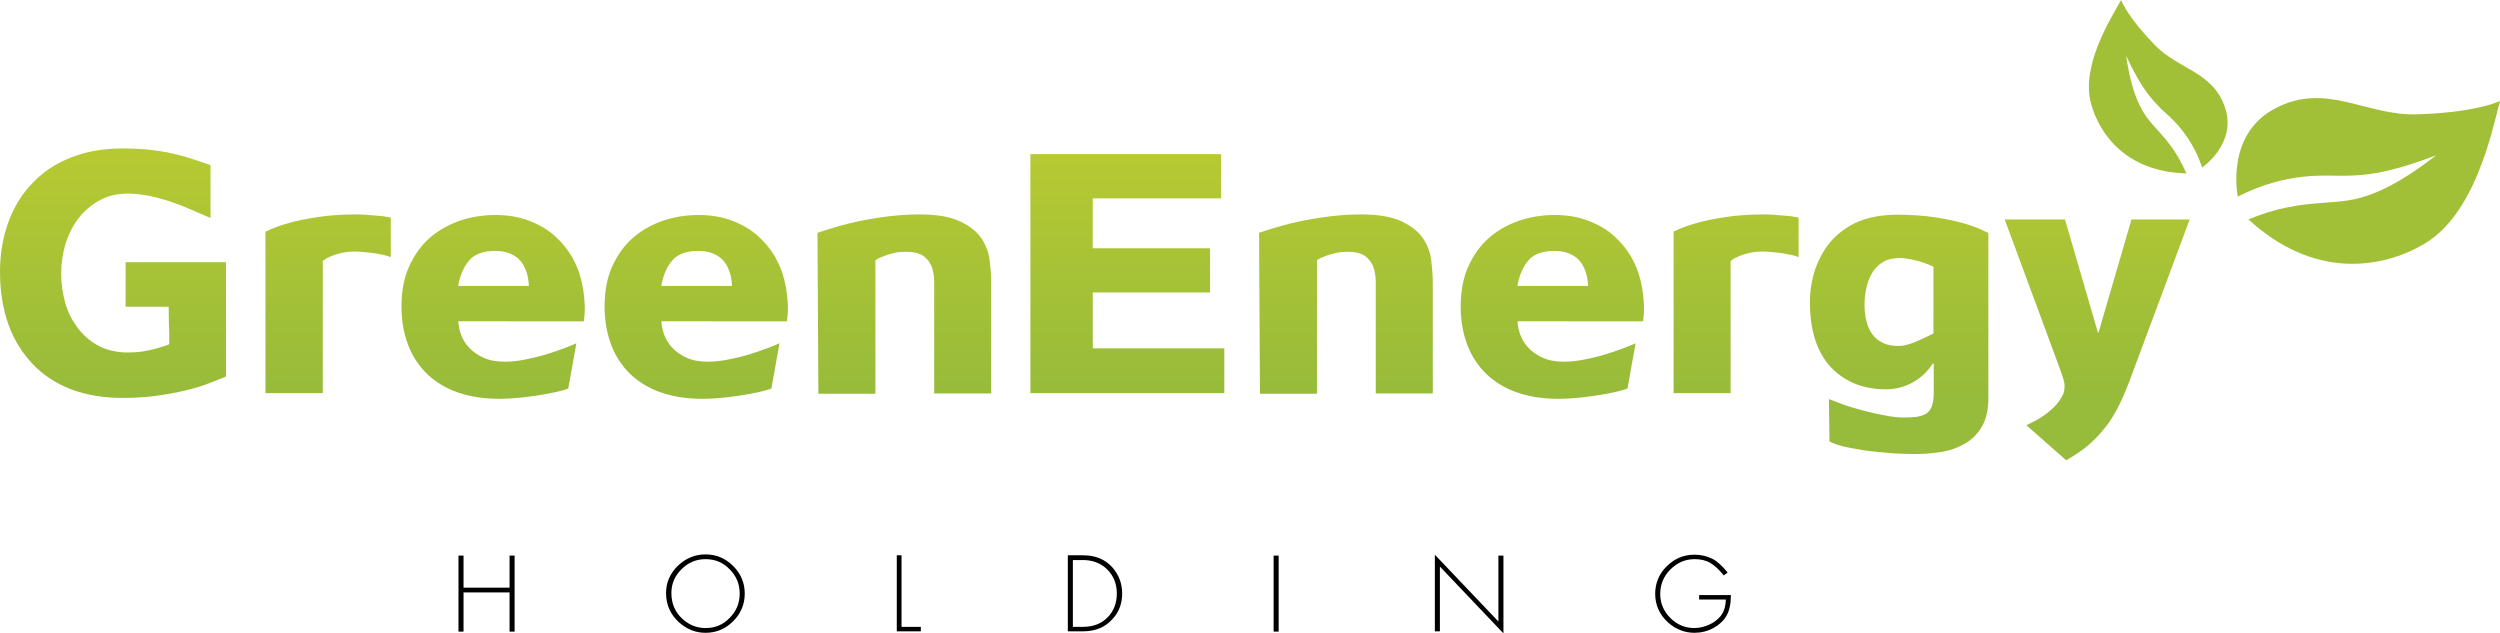
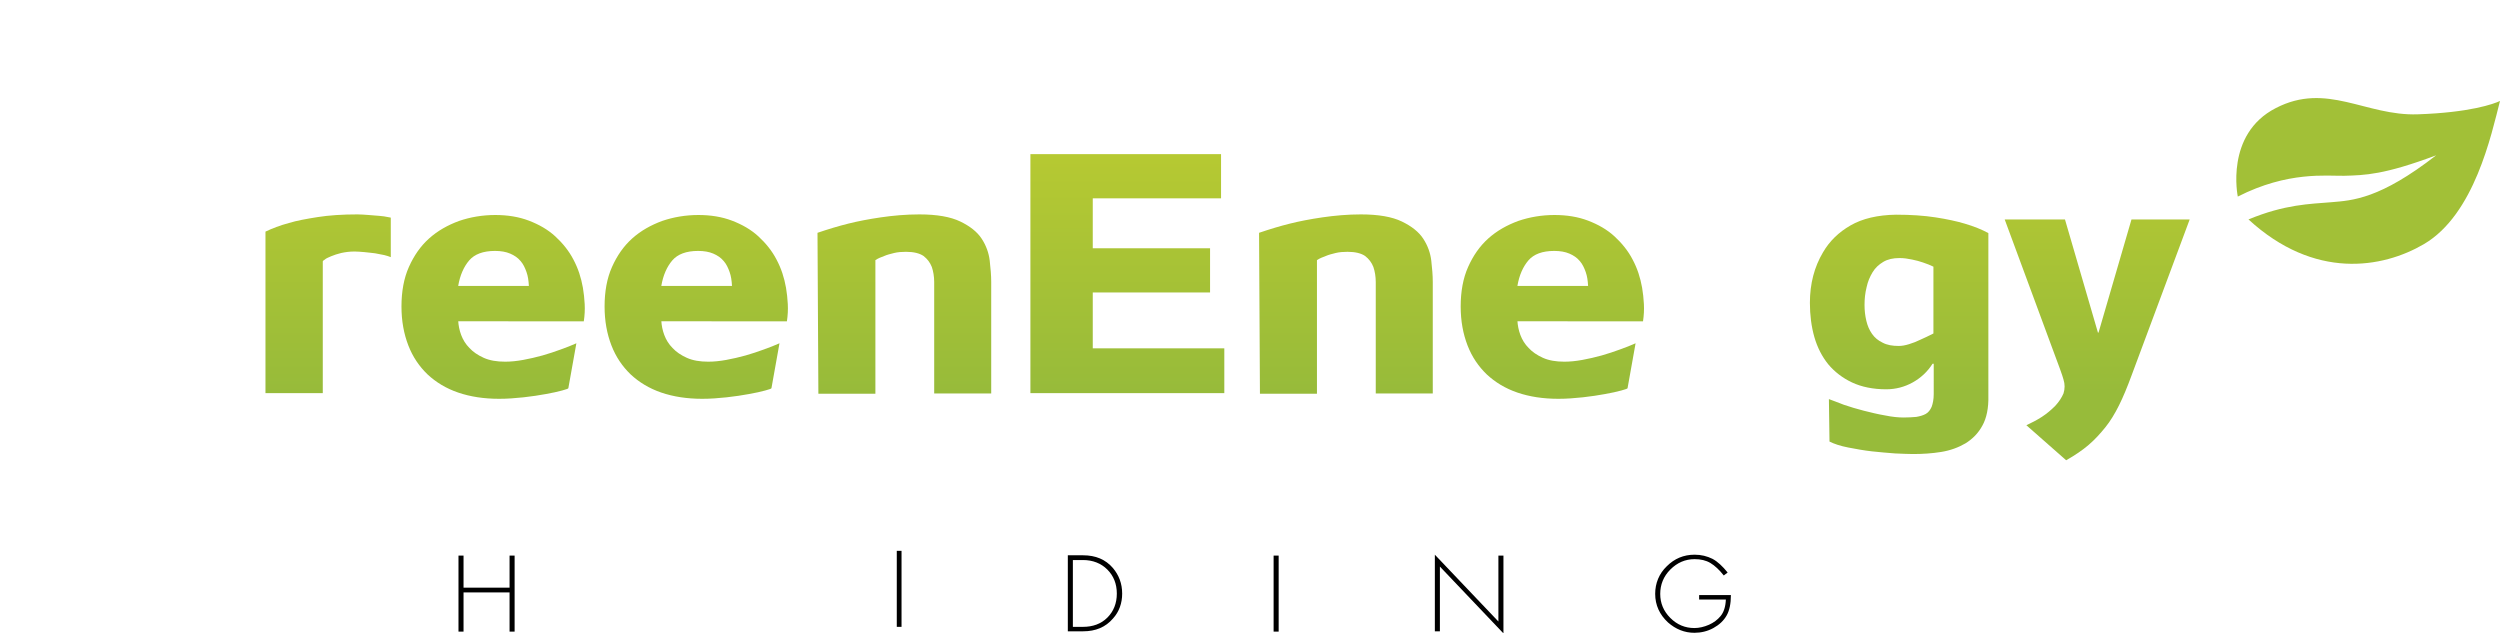
<svg xmlns="http://www.w3.org/2000/svg" version="1.1" id="Layer_1" x="0px" y="0px" viewBox="0 0 841.9 213.3" style="enable-background:new 0 0 841.9 213.3;" xml:space="preserve">
  <style type="text/css">
	.st0{fill:#A2C037;}
	.st1{fill:url(#SVGID_1_);}
	.st2{fill:url(#SVGID_2_);}
	.st3{fill:url(#SVGID_3_);}
	.st4{fill:url(#SVGID_4_);}
	.st5{fill:url(#SVGID_5_);}
	.st6{fill:url(#SVGID_6_);}
	.st7{fill:url(#SVGID_7_);}
	.st8{fill:url(#SVGID_8_);}
	.st9{fill:url(#SVGID_9_);}
	.st10{fill:url(#SVGID_10_);}
	.st11{fill:url(#SVGID_11_);}
</style>
  <path class="st0" d="M753.6,66.2c0,0-4.4-21,12.8-29.8c17.2-8.9,30.2,2.7,47.8,2.1c17.6-0.6,25.6-3.5,27.7-4.5  c-2.9,11.3-8.6,38.2-25.6,48.2c-14,8.2-36.9,12.1-59.1-8.3c12.3-5.1,20.7-5.2,27.9-5.8c7.2-0.6,16.4-1.1,35.3-15.8  c-17.6,6.6-24,6.7-31,6.9C783.5,59.3,770.5,57.6,753.6,66.2z" />
-   <path class="st0" d="M741.6,56.4c0,0,11.8-8,7.7-20.2c-4.1-12.2-15.7-12.7-23.8-21.2c-8.1-8.4-10.6-13.5-11.2-15  c-3.8,6.8-13.6,22.3-10.1,35c2.9,10.4,12,22.9,32.1,23.4c-3.5-8.1-7.5-12.1-10.7-15.7c-3.2-3.6-7.3-8.2-9.6-23.9  c5.3,11.3,8.4,14.3,11.6,17.7C730.4,39.2,737.5,44.4,741.6,56.4z" />
  <g>
    <linearGradient id="SVGID_1_" gradientUnits="userSpaceOnUse" x1="38.066" y1="52.262" x2="38.066" y2="132.269">
      <stop offset="0" style="stop-color:#B6C932" />
      <stop offset="1" style="stop-color:#97BB3A" />
    </linearGradient>
-     <path class="st1" d="M42.3,103.3v-15h33.8v38.5c-1.6,0.7-3.5,1.4-5.8,2.3c-2.3,0.9-4.9,1.7-7.9,2.4c-3,0.7-6.2,1.3-9.8,1.8   c-3.6,0.5-7.4,0.7-11.6,0.7c-6.3,0-12-1-17.1-2.9c-5.1-2-9.4-4.8-12.9-8.5c-3.5-3.7-6.3-8.1-8.2-13.4C1,104,0,98.2,0,91.6   c0-6.2,1-11.9,2.9-17c1.9-5.1,4.6-9.5,8.2-13.1C14.6,57.8,18.9,55,24,53c5.1-2,10.8-3,17.1-3c4.1,0,7.7,0.2,10.7,0.6   c3,0.4,5.7,0.9,8,1.5c2.3,0.6,4.4,1.2,6.1,1.8c1.8,0.6,3.4,1.2,5,1.7v17.8c-2-0.8-4-1.7-6.3-2.7c-2.2-1-4.5-1.9-6.9-2.7   c-2.4-0.8-4.8-1.5-7.3-2c-2.5-0.5-4.9-0.8-7.3-0.8c-3.8,0-7,0.8-9.8,2.4c-2.8,1.6-5.1,3.6-7,6.1c-1.9,2.5-3.3,5.4-4.3,8.6   c-0.9,3.2-1.4,6.5-1.4,9.9c0,3.4,0.5,6.7,1.4,9.9c0.9,3.2,2.4,6,4.3,8.5c1.9,2.5,4.3,4.5,7,5.9c2.8,1.5,6.1,2.2,9.8,2.2   c2.4,0,4.7-0.2,6.9-0.7c2.2-0.5,4.5-1.1,6.9-2c0.1,0,0.1-0.7,0.1-2c0-1.4,0-2.8-0.1-4.4c0-1.6-0.1-3.7-0.1-6.3H42.3z" />
    <linearGradient id="SVGID_2_" gradientUnits="userSpaceOnUse" x1="110.403" y1="52.262" x2="110.403" y2="132.269">
      <stop offset="0" style="stop-color:#B6C932" />
      <stop offset="1" style="stop-color:#97BB3A" />
    </linearGradient>
    <path class="st2" d="M89.4,78c2.3-1.1,4.9-2.1,7.9-2.9c2.6-0.8,5.9-1.4,9.7-2c3.8-0.6,8.3-0.9,13.4-0.9c1.1,0,2.3,0.1,3.7,0.2   c1.3,0.1,2.5,0.2,3.7,0.3c1.1,0.1,2,0.2,2.8,0.4c0.7,0.1,1,0.2,1,0.2v13.3c-0.5-0.2-1.3-0.5-2.2-0.7c-0.9-0.2-2-0.4-3.1-0.6   c-1.1-0.1-2.3-0.3-3.6-0.4c-1.2-0.1-2.4-0.2-3.3-0.2c-1.7,0-3.1,0.2-4.5,0.5c-1.3,0.3-2.4,0.7-3.4,1.1c-0.9,0.4-1.7,0.7-2.1,1.1   c-0.5,0.3-0.7,0.5-0.7,0.6v44.4H89.4V78z" />
    <linearGradient id="SVGID_3_" gradientUnits="userSpaceOnUse" x1="165.968" y1="52.262" x2="165.968" y2="132.269">
      <stop offset="0" style="stop-color:#B6C932" />
      <stop offset="1" style="stop-color:#97BB3A" />
    </linearGradient>
    <path class="st3" d="M154.3,108c0.1,1.6,0.4,3.2,1,4.8c0.6,1.6,1.5,3.1,2.8,4.4c1.2,1.3,2.8,2.4,4.8,3.3c2,0.9,4.4,1.3,7.2,1.3   c1.9,0,3.9-0.2,6.1-0.6c2.2-0.4,4.3-0.9,6.5-1.5c2.1-0.6,4.2-1.3,6.1-2c2-0.7,3.7-1.4,5.3-2.1l-2.7,15.1c0,0.2-0.7,0.4-2.1,0.8   c-1.4,0.4-3.3,0.8-5.5,1.2c-2.2,0.4-4.7,0.8-7.5,1.1c-2.8,0.3-5.5,0.5-8.2,0.5c-5.1,0-9.7-0.7-13.8-2.1c-4.1-1.4-7.5-3.5-10.3-6.1   c-2.8-2.7-5-5.9-6.5-9.8c-1.5-3.9-2.3-8.2-2.3-13.1c0-5,0.8-9.5,2.5-13.3c1.7-3.8,3.9-7,6.8-9.6c2.9-2.6,6.3-4.5,10.1-5.9   c3.8-1.3,7.9-2,12.2-2c4.1,0,7.9,0.6,11.3,1.9c3.4,1.3,6.4,3,8.9,5.3c2.5,2.3,4.6,4.9,6.1,7.8c1.6,3,2.6,6.1,3.2,9.5   c0.3,1.8,0.5,3.6,0.6,5.5c0.1,1.9,0,3.8-0.3,5.8H154.3z M178.1,96.2c-0.1-1.7-0.3-3.2-0.8-4.6c-0.5-1.4-1.1-2.7-2-3.7   c-0.9-1.1-2.1-1.9-3.5-2.5c-1.4-0.6-3.1-0.9-5.1-0.9c-4,0-6.9,1.1-8.7,3.2c-1.8,2.1-3.1,5-3.7,8.6H178.1z" />
    <linearGradient id="SVGID_4_" gradientUnits="userSpaceOnUse" x1="234.43" y1="52.262" x2="234.43" y2="132.269">
      <stop offset="0" style="stop-color:#B6C932" />
      <stop offset="1" style="stop-color:#97BB3A" />
    </linearGradient>
    <path class="st4" d="M222.7,108c0.1,1.6,0.4,3.2,1,4.8c0.6,1.6,1.5,3.1,2.8,4.4c1.2,1.3,2.8,2.4,4.8,3.3c2,0.9,4.4,1.3,7.2,1.3   c1.9,0,3.9-0.2,6.1-0.6c2.2-0.4,4.3-0.9,6.5-1.5c2.1-0.6,4.2-1.3,6.1-2c2-0.7,3.7-1.4,5.3-2.1l-2.7,15.1c0,0.2-0.7,0.4-2.1,0.8   c-1.4,0.4-3.3,0.8-5.5,1.2c-2.2,0.4-4.7,0.8-7.5,1.1c-2.8,0.3-5.5,0.5-8.2,0.5c-5.1,0-9.7-0.7-13.8-2.1c-4.1-1.4-7.5-3.5-10.3-6.1   c-2.8-2.7-5-5.9-6.5-9.8c-1.5-3.9-2.3-8.2-2.3-13.1c0-5,0.8-9.5,2.5-13.3c1.7-3.8,3.9-7,6.8-9.6c2.9-2.6,6.3-4.5,10.1-5.9   c3.8-1.3,7.9-2,12.2-2c4.1,0,7.9,0.6,11.3,1.9c3.4,1.3,6.4,3,8.9,5.3c2.5,2.3,4.6,4.9,6.1,7.8c1.6,3,2.6,6.1,3.2,9.5   c0.3,1.8,0.5,3.6,0.6,5.5c0.1,1.9,0,3.8-0.3,5.8H222.7z M246.5,96.2c-0.1-1.7-0.3-3.2-0.8-4.6c-0.5-1.4-1.1-2.7-2-3.7   c-0.9-1.1-2.1-1.9-3.5-2.5c-1.4-0.6-3.1-0.9-5.1-0.9c-4,0-6.9,1.1-8.7,3.2c-1.8,2.1-3.1,5-3.7,8.6H246.5z" />
    <linearGradient id="SVGID_5_" gradientUnits="userSpaceOnUse" x1="304.473" y1="52.262" x2="304.473" y2="132.268">
      <stop offset="0" style="stop-color:#B6C932" />
      <stop offset="1" style="stop-color:#97BB3A" />
    </linearGradient>
    <path class="st5" d="M275.3,78.4c3.8-1.3,7.2-2.3,10.4-3.1c3.2-0.8,6.8-1.5,10.9-2.1c4.1-0.6,8.5-1,13-1c5.9,0,10.5,0.8,13.8,2.4   c3.3,1.6,5.7,3.5,7.2,5.8c1.5,2.3,2.4,4.8,2.7,7.4c0.3,2.6,0.5,5,0.5,7.1v37.6h-19.2v-31.6c0-2,0-4,0-5.9c0-1.9-0.3-3.6-0.8-5.1   c-0.6-1.5-1.5-2.7-2.8-3.7c-1.3-0.9-3.3-1.4-5.9-1.4c-1.4,0-2.8,0.1-4,0.4c-1.2,0.3-2.4,0.6-3.3,1c-1.1,0.4-2.1,0.8-3,1.4v45h-19.2   L275.3,78.4z" />
    <linearGradient id="SVGID_6_" gradientUnits="userSpaceOnUse" x1="379.67" y1="52.262" x2="379.67" y2="132.269">
      <stop offset="0" style="stop-color:#B6C932" />
      <stop offset="1" style="stop-color:#97BB3A" />
    </linearGradient>
    <path class="st6" d="M347,51.9h64.2v14.9H368v16.8h39.5v14.9H368v18.8h44.3v15.1H347V51.9z" />
    <linearGradient id="SVGID_7_" gradientUnits="userSpaceOnUse" x1="453.174" y1="52.262" x2="453.174" y2="132.268">
      <stop offset="0" style="stop-color:#B6C932" />
      <stop offset="1" style="stop-color:#97BB3A" />
    </linearGradient>
    <path class="st7" d="M424,78.4c3.8-1.3,7.2-2.3,10.4-3.1c3.2-0.8,6.8-1.5,10.9-2.1c4.1-0.6,8.5-1,13-1c5.9,0,10.5,0.8,13.8,2.4   c3.3,1.6,5.7,3.5,7.2,5.8c1.5,2.3,2.4,4.8,2.7,7.4c0.3,2.6,0.5,5,0.5,7.1v37.6h-19.2v-31.6c0-2,0-4,0-5.9c0-1.9-0.3-3.6-0.8-5.1   c-0.6-1.5-1.5-2.7-2.8-3.7c-1.3-0.9-3.3-1.4-5.9-1.4c-1.4,0-2.8,0.1-4,0.4c-1.2,0.3-2.4,0.6-3.3,1c-1.1,0.4-2.1,0.8-3,1.4v45h-19.2   L424,78.4z" />
    <linearGradient id="SVGID_8_" gradientUnits="userSpaceOnUse" x1="522.716" y1="52.262" x2="522.716" y2="132.269">
      <stop offset="0" style="stop-color:#B6C932" />
      <stop offset="1" style="stop-color:#97BB3A" />
    </linearGradient>
    <path class="st8" d="M511,108c0.1,1.6,0.4,3.2,1,4.8c0.6,1.6,1.5,3.1,2.8,4.4c1.2,1.3,2.8,2.4,4.8,3.3c2,0.9,4.4,1.3,7.2,1.3   c1.9,0,3.9-0.2,6.1-0.6c2.2-0.4,4.3-0.9,6.5-1.5c2.1-0.6,4.2-1.3,6.1-2c2-0.7,3.7-1.4,5.3-2.1l-2.7,15.1c0,0.2-0.7,0.4-2.1,0.8   c-1.4,0.4-3.3,0.8-5.5,1.2c-2.2,0.4-4.7,0.8-7.5,1.1c-2.8,0.3-5.5,0.5-8.2,0.5c-5.1,0-9.7-0.7-13.8-2.1c-4.1-1.4-7.5-3.5-10.3-6.1   c-2.8-2.7-5-5.9-6.5-9.8c-1.5-3.9-2.3-8.2-2.3-13.1c0-5,0.8-9.5,2.5-13.3c1.7-3.8,3.9-7,6.8-9.6c2.9-2.6,6.3-4.5,10.1-5.9   c3.8-1.3,7.9-2,12.2-2c4.1,0,7.9,0.6,11.3,1.9c3.4,1.3,6.4,3,8.9,5.3c2.5,2.3,4.6,4.9,6.1,7.8c1.6,3,2.6,6.1,3.2,9.5   c0.3,1.8,0.5,3.6,0.6,5.5c0.1,1.9,0,3.8-0.3,5.8H511z M534.8,96.2c-0.1-1.7-0.3-3.2-0.8-4.6c-0.5-1.4-1.1-2.7-2-3.7   c-0.9-1.1-2.1-1.9-3.5-2.5c-1.4-0.6-3.1-0.9-5.1-0.9c-4,0-6.9,1.1-8.7,3.2c-1.8,2.1-3.1,5-3.7,8.6H534.8z" />
    <linearGradient id="SVGID_9_" gradientUnits="userSpaceOnUse" x1="584.588" y1="52.262" x2="584.588" y2="132.269">
      <stop offset="0" style="stop-color:#B6C932" />
      <stop offset="1" style="stop-color:#97BB3A" />
    </linearGradient>
-     <path class="st9" d="M563.5,78c2.3-1.1,4.9-2.1,7.9-2.9c2.6-0.8,5.9-1.4,9.7-2c3.8-0.6,8.3-0.9,13.4-0.9c1.1,0,2.3,0.1,3.7,0.2   c1.3,0.1,2.5,0.2,3.7,0.3c1.1,0.1,2,0.2,2.8,0.4c0.7,0.1,1,0.2,1,0.2v13.3c-0.5-0.2-1.3-0.5-2.2-0.7c-0.9-0.2-2-0.4-3.1-0.6   c-1.1-0.1-2.3-0.3-3.6-0.4c-1.2-0.1-2.4-0.2-3.3-0.2c-1.7,0-3.1,0.2-4.5,0.5c-1.3,0.3-2.4,0.7-3.4,1.1c-0.9,0.4-1.7,0.7-2.1,1.1   c-0.5,0.3-0.7,0.5-0.7,0.6v44.4h-19.2V78z" />
    <linearGradient id="SVGID_10_" gradientUnits="userSpaceOnUse" x1="639.479" y1="52.262" x2="639.479" y2="132.268">
      <stop offset="0" style="stop-color:#B6C932" />
      <stop offset="1" style="stop-color:#97BB3A" />
    </linearGradient>
    <path class="st10" d="M651,122.5h-0.2c-1.7,2.7-4,4.8-6.7,6.3c-2.7,1.5-5.7,2.3-8.9,2.3c-4.4,0-8.3-0.8-11.5-2.3   c-3.2-1.5-5.9-3.6-8-6.1c-2.1-2.6-3.7-5.7-4.7-9.2c-1-3.5-1.5-7.4-1.5-11.5c0-6.5,1.5-12.1,4.4-17c2.2-3.8,5.3-6.8,9.3-9.1   c4-2.3,9.1-3.5,15.3-3.6c5,0,9.4,0.3,13.3,0.9c3.9,0.6,7.1,1.3,9.8,2.1c3.1,0.9,5.8,2,8,3.2v54.8c0.1,4.1-0.6,7.5-2,10   c-1.4,2.6-3.3,4.5-5.7,6c-2.4,1.4-5.1,2.4-8.2,2.9c-3.1,0.5-6.2,0.7-9.5,0.7c-1.5,0-3.5-0.1-6-0.2c-2.5-0.2-5.1-0.4-7.8-0.7   c-2.7-0.3-5.4-0.8-8-1.3c-2.6-0.5-4.7-1.2-6.3-2l-0.2-14.3c1.3,0.5,3,1.1,5,1.9c2.1,0.7,4.3,1.4,6.7,2c2.4,0.6,4.8,1.2,7.2,1.6   c2.4,0.5,4.5,0.7,6.3,0.7c1.6,0,3-0.1,4.2-0.2c1.2-0.2,2.3-0.5,3.2-1c0.9-0.5,1.5-1.3,2-2.4c0.4-1.1,0.7-2.5,0.7-4.3V122.5z    M627.9,102.7c0,1.9,0.2,3.6,0.6,5.3c0.4,1.7,1,3.1,1.9,4.4c0.9,1.3,2.1,2.3,3.6,3c1.5,0.8,3.3,1.1,5.4,1.1c1.1,0,2.2-0.2,3.5-0.6   c1.3-0.4,2.6-0.9,3.8-1.5c1.4-0.6,2.8-1.3,4.4-2.1V89.8c-1.1-0.5-2.2-1-3.5-1.4c-1.1-0.4-2.3-0.7-3.7-1c-1.4-0.3-2.8-0.5-4.2-0.5   c-2.2,0-4,0.4-5.5,1.3c-1.5,0.9-2.7,2-3.6,3.5c-0.9,1.5-1.6,3.1-2,5C628.1,98.7,627.9,100.6,627.9,102.7z" />
    <linearGradient id="SVGID_11_" gradientUnits="userSpaceOnUse" x1="706.198" y1="52.262" x2="706.198" y2="132.268">
      <stop offset="0" style="stop-color:#B6C932" />
      <stop offset="1" style="stop-color:#97BB3A" />
    </linearGradient>
    <path class="st11" d="M694.9,127.8c-0.2-0.8-0.6-1.9-1.2-3.6c-0.6-1.6-1.6-4.3-3-8.1c-1.4-3.8-3.3-9-5.8-15.7   c-2.5-6.7-5.7-15.5-9.8-26.5h20.3l11.1,38.1h0.2l11.1-38.1h19.6l-19.6,52.6c-1.4,3.8-2.8,7.2-4.2,10c-1.4,2.8-2.9,5.3-4.6,7.4   c-1.7,2.1-3.5,4.1-5.6,5.9c-2.1,1.8-4.6,3.5-7.6,5.2l-13.4-11.8c1.7-0.8,3.5-1.7,5.2-2.8c1.7-1.1,3.2-2.4,4.5-3.7   c1.3-1.4,2.2-2.8,2.8-4.2C695.4,130.9,695.4,129.4,694.9,127.8z" />
  </g>
  <g>
    <path d="M156.1,197.9h15.5v-10.8h1.7v25.6h-1.7v-13.2h-15.5v13.2h-1.7v-25.6h1.7V197.9z" />
-     <path d="M237.6,186.7c3.6,0,6.7,1.3,9.3,3.9c2.6,2.6,3.9,5.7,3.9,9.3c0,3.6-1.3,6.7-3.9,9.3c-2.6,2.6-5.7,3.9-9.3,3.9   c-3.4,0-6.3-1.2-8.9-3.5c-2.9-2.6-4.4-5.9-4.4-9.9c0-3.5,1.3-6.5,3.9-9.1C230.9,188,234,186.7,237.6,186.7z M237.6,188.3   c-3.1,0-5.8,1.1-8.1,3.4c-2.3,2.3-3.4,4.9-3.4,8c0,3.5,1.2,6.4,3.7,8.7c2.3,2.1,4.9,3.1,7.8,3.1c3.2,0,5.9-1.1,8.1-3.4   c2.3-2.3,3.4-5,3.4-8.2c0-3.2-1.1-5.9-3.4-8.2C243.5,189.4,240.8,188.3,237.6,188.3z" />
-     <path d="M303.6,187.1v24h6.5v1.5H302v-25.6H303.6z" />
+     <path d="M303.6,187.1v24h6.5H302v-25.6H303.6z" />
    <path d="M359.6,212.6v-25.6h5.1c4.3,0,7.6,1.4,10.1,4.3c2,2.4,3.1,5.2,3.1,8.6c0,3.2-1,6.1-3.1,8.4c-2.5,2.9-5.8,4.3-10.1,4.3   H359.6z M361.3,211.1h3.4c3.3,0,6.1-1,8.2-3.1c2.1-2.1,3.2-4.8,3.2-8.1c0-3.3-1.1-6-3.2-8.1c-2.1-2.1-4.9-3.2-8.2-3.2h-3.4V211.1z" />
    <path d="M430.6,187.1v25.6h-1.7v-25.6H430.6z" />
    <path d="M483.2,212.6v-25.8l21.4,22.5v-22.2h1.7v26.2l-21.4-22.5v21.8H483.2z" />
    <path d="M572.1,200.4h10.8c0,2.9-0.5,5.2-1.4,6.8c-1,1.8-2.5,3.2-4.5,4.3c-2,1.1-4.2,1.6-6.4,1.6c-3.3,0-6.3-1.2-8.9-3.5   c-2.8-2.6-4.3-5.8-4.3-9.6c0-3.6,1.3-6.8,3.9-9.3c2.6-2.6,5.7-3.9,9.4-3.9c2.2,0,4.2,0.5,6,1.4c1.7,0.9,3.4,2.5,5.1,4.6l-1.3,1   c-1.5-1.9-3-3.3-4.5-4.2c-1.5-0.9-3.3-1.3-5.3-1.3c-3.2,0-5.9,1.2-8.2,3.5c-2.3,2.3-3.4,5.1-3.4,8.2c0,3.1,1.1,5.8,3.4,8.1   c2.3,2.3,5,3.4,8.1,3.4c1.6,0,3.3-0.4,4.9-1.1c1.6-0.7,2.9-1.7,3.9-2.9c1.1-1.3,1.7-3.2,1.8-5.6h-9V200.4z" />
  </g>
</svg>